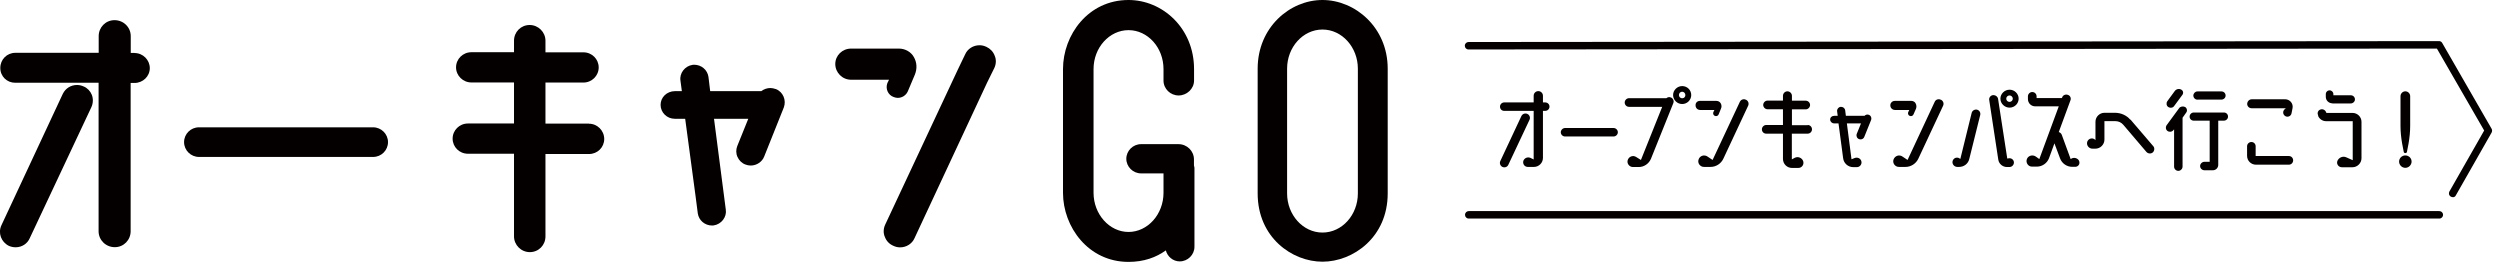
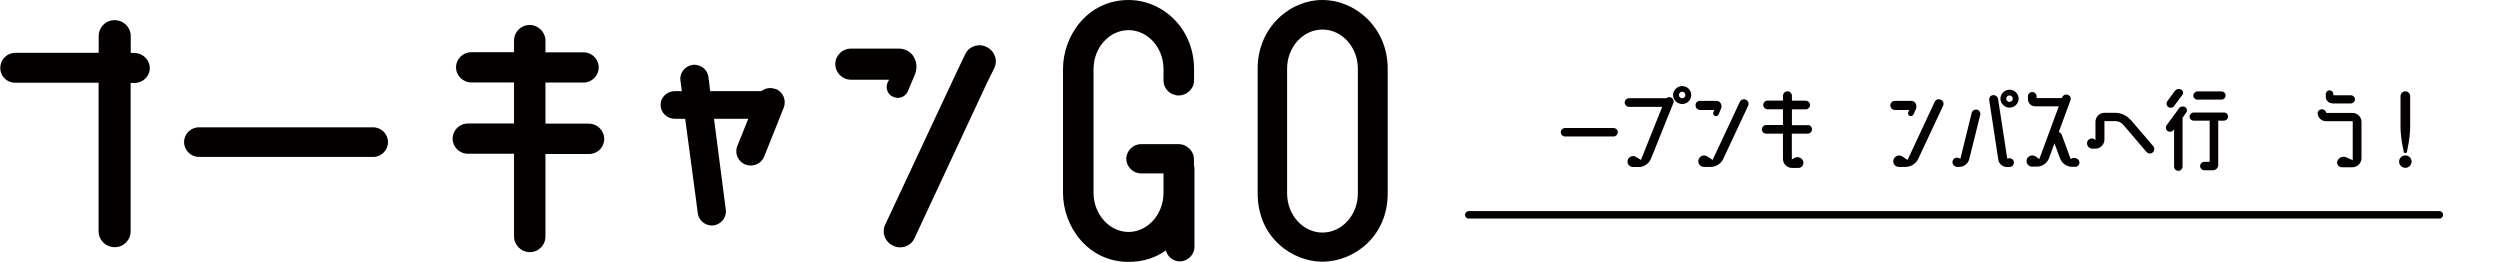
<svg xmlns="http://www.w3.org/2000/svg" width="248" height="26" viewBox="0 0 248 26" fill="none">
  <g clip-path="url(#clip0_350_26923)">
    <path d="M13.35 5.25H12.97V3.58C12.97 2.7 12.25 2 11.36 2C10.47 2 9.79 2.72 9.79 3.58V5.24H1.52C0.69 5.24 0.03 5.9 0.03 6.74C0.03 7.58 0.69 8.21 1.51 8.21H9.78V17.87V22.94C9.78 23.82 10.5 24.52 11.39 24.52C12.28 24.52 12.96 23.8 12.96 22.94V19.49V8.23H13.34C14.18 8.23 14.86 7.57 14.86 6.76C14.86 5.95 14.19 5.26 13.34 5.26L13.35 5.25Z" fill="#040000" />
-     <path d="M8.3 8.58C8.09 8.48 7.87 8.43 7.64 8.43C7.03 8.43 6.5 8.76 6.23 9.31L0.14 22.35C-0.22 23.12 0.12 24.01 0.88 24.39C1.09 24.48 1.31 24.53 1.55 24.53C2.17 24.53 2.71 24.18 2.95 23.63L9.07 10.62C9.24 10.24 9.26 9.8 9.11 9.41C8.96 9.04 8.68 8.74 8.31 8.58H8.3Z" fill="#040000" />
    <path d="M37.01 12.629H19.74C18.92 12.629 18.26 13.289 18.26 14.099C18.26 14.909 18.93 15.569 19.74 15.569H37.01C37.83 15.569 38.49 14.909 38.49 14.099C38.49 13.289 37.82 12.629 37.01 12.629Z" fill="#040000" />
    <path d="M58.42 12.261H54.11V8.19H57.87C58.71 8.19 59.39 7.52 59.39 6.69C59.39 5.86 58.72 5.19 57.87 5.19H54.11V4.04C54.11 3.19 53.41 2.48 52.54 2.48C51.67 2.48 50.99 3.17 50.99 4.04V5.18H46.76C45.92 5.18 45.24 5.85 45.24 6.68C45.24 7.51 45.93 8.18 46.76 8.18H50.99V12.251H46.42C45.58 12.251 44.9 12.921 44.9 13.751C44.9 14.581 45.57 15.251 46.42 15.251H50.99V20.691V23.451C50.99 24.3 51.69 25.011 52.56 25.011C53.43 25.011 54.11 24.32 54.11 23.451V18.93V15.28H58.42C59.27 15.28 59.94 14.62 59.94 13.78C59.93 12.941 59.25 12.271 58.42 12.271V12.261Z" fill="#040000" />
    <path d="M76.94 8.832C76.77 8.772 76.59 8.732 76.42 8.732C76.1 8.732 75.78 8.842 75.52 9.042H70.45L70.28 7.632C70.18 6.932 69.58 6.422 68.86 6.422C68.81 6.422 68.77 6.422 68.71 6.432C67.94 6.542 67.39 7.262 67.5 7.992L67.64 9.042H66.94C66.15 9.052 65.53 9.652 65.53 10.402C65.53 11.152 66.15 11.782 66.93 11.782H67.97L69.01 19.532L69.22 21.162C69.32 21.862 69.92 22.372 70.64 22.372C70.69 22.372 70.73 22.372 70.79 22.362C71.56 22.252 72.11 21.532 72 20.802L70.83 11.782H74.23L73.14 14.482C73 14.832 73 15.222 73.16 15.572C73.32 15.922 73.59 16.192 73.95 16.322C74.11 16.382 74.28 16.422 74.47 16.422C75.06 16.422 75.61 16.052 75.81 15.522L77.75 10.672C78.03 9.942 77.68 9.112 76.96 8.832H76.94Z" fill="#040000" />
    <path d="M88.02 8.26C87.82 8.83 88.11 9.43 88.64 9.62C88.78 9.67 88.91 9.71 89.06 9.71C89.49 9.71 89.89 9.45 90.06 9.05L90.76 7.39C90.99 6.82 90.96 6.19 90.66 5.67C90.38 5.15 89.79 4.82 89.18 4.82H84.43C83.56 4.82 82.86 5.5 82.86 6.35C82.86 7.2 83.56 7.91 84.43 7.91H88.19L88.02 8.26Z" fill="#040000" />
    <path d="M97.85 4.648C97.64 4.548 97.42 4.488 97.17 4.488C96.54 4.488 95.98 4.848 95.74 5.398L95.01 6.918L87.8 22.308C87.63 22.688 87.61 23.128 87.78 23.508C87.93 23.908 88.22 24.208 88.61 24.378C88.82 24.478 89.04 24.538 89.29 24.538C89.92 24.538 90.48 24.178 90.72 23.628L97.92 8.198L98.65 6.718C98.82 6.338 98.84 5.898 98.67 5.518C98.52 5.118 98.22 4.818 97.85 4.648Z" fill="#040000" />
    <path d="M118.44 15.81C118.44 14.98 117.75 14.3 116.91 14.3H113.19C112.39 14.3 111.73 14.96 111.73 15.75C111.73 16.54 112.39 17.2 113.19 17.2H115.42V19.13C115.42 21.26 113.85 23.01 111.95 23.01C110.05 23.01 108.48 21.25 108.48 19.13V6.85C108.48 4.72 110.05 2.99 111.95 2.99C113.85 2.99 115.42 4.71 115.42 6.85V7.99C115.42 8.82 116.11 9.47 116.92 9.47C117.73 9.47 118.45 8.81 118.45 7.99V6.85C118.45 2.79 115.32 0 111.95 0C107.94 0 105.45 3.47 105.45 6.85V19.13C105.45 22.51 107.96 25.98 111.95 25.98C113.48 25.98 114.69 25.53 115.65 24.84C115.81 25.46 116.37 25.93 117.03 25.93C117.83 25.93 118.49 25.27 118.49 24.48V16.65C118.49 16.56 118.45 16.5 118.44 16.42V15.81Z" fill="#040000" />
    <path d="M131.19 0C127.95 0 124.76 2.72 124.76 6.81V19.19C124.76 23.55 128.17 25.96 131.19 25.96C134.21 25.96 137.66 23.55 137.66 19.19V6.81C137.66 2.72 134.43 0 131.19 0ZM134.7 19.19C134.7 21.32 133.13 23.07 131.19 23.07C129.25 23.07 127.68 21.31 127.68 19.19V6.81C127.68 4.68 129.25 2.93 131.19 2.93C133.13 2.93 134.7 4.69 134.7 6.81V19.19Z" fill="#040000" />
-     <path d="M151.51 11.299C151.74 11.399 151.83 11.669 151.73 11.879L149.63 16.339C149.53 16.569 149.27 16.659 149.04 16.559C148.82 16.449 148.73 16.189 148.83 15.979L150.92 11.519C151.03 11.289 151.29 11.199 151.51 11.299ZM153.28 10.159C153.53 10.159 153.71 10.349 153.71 10.579C153.71 10.809 153.52 10.999 153.28 10.999H153.06V15.669C153.06 16.149 152.66 16.559 152.17 16.559H151.56C151.25 16.559 151.04 16.279 151.11 15.979C151.2 15.679 151.54 15.529 151.84 15.669L152.14 15.819V10.999H149.22C148.97 10.999 148.8 10.809 148.8 10.579C148.8 10.349 148.99 10.159 149.22 10.159H152.14V9.499C152.14 9.249 152.34 9.039 152.6 9.039C152.86 9.039 153.06 9.249 153.06 9.499V10.159H153.28Z" fill="#040000" />
    <path d="M160.49 13.119C160.49 13.349 160.29 13.539 160.07 13.539H155.25C155.02 13.539 154.83 13.349 154.83 13.119C154.83 12.899 155.03 12.699 155.25 12.699H160.07C160.29 12.699 160.49 12.889 160.49 13.119Z" fill="#040000" />
    <path d="M165.74 9.659C165.97 9.749 166.09 10.009 165.99 10.239L163.78 15.739C163.58 16.229 163.1 16.569 162.57 16.569H161.99C161.63 16.569 161.36 16.219 161.47 15.879C161.58 15.529 161.99 15.369 162.3 15.569L162.78 15.869L164.89 10.599H161.6C161.35 10.599 161.17 10.399 161.17 10.169C161.17 9.949 161.36 9.739 161.6 9.739H165.31C165.42 9.639 165.59 9.599 165.74 9.669V9.659ZM166.87 8.539C167.38 8.539 167.77 8.939 167.77 9.429C167.77 9.919 167.37 10.319 166.87 10.319C166.37 10.319 165.97 9.909 165.97 9.429C165.97 8.949 166.38 8.539 166.87 8.539ZM166.87 9.749C167.06 9.749 167.19 9.609 167.19 9.429C167.19 9.259 167.05 9.099 166.87 9.099C166.69 9.099 166.55 9.249 166.55 9.429C166.55 9.609 166.7 9.749 166.87 9.749Z" fill="#040000" />
    <path d="M168.64 10.008H170.27C170.46 10.008 170.62 10.108 170.7 10.258C170.79 10.418 170.8 10.608 170.72 10.778L170.49 11.348C170.43 11.489 170.27 11.559 170.12 11.498C169.98 11.448 169.91 11.289 169.96 11.139L170.07 10.909H168.65C168.4 10.909 168.2 10.709 168.2 10.459C168.18 10.209 168.37 10.008 168.63 10.008H168.64ZM173.19 9.889C173.42 9.989 173.52 10.258 173.42 10.479L170.95 15.758C170.72 16.238 170.23 16.558 169.69 16.558H169.03C168.65 16.558 168.37 16.178 168.5 15.819C168.62 15.448 169.07 15.299 169.4 15.539L169.89 15.868L172.59 10.108C172.69 9.879 172.97 9.779 173.18 9.889H173.19Z" fill="#040000" />
    <path d="M179.32 12.399C179.57 12.399 179.75 12.599 179.75 12.829C179.75 13.059 179.56 13.259 179.32 13.259H177.75V15.809L178.05 15.649C178.37 15.489 178.77 15.659 178.88 15.999C178.98 16.329 178.74 16.659 178.4 16.659H177.76C177.27 16.659 176.87 16.259 176.87 15.769V13.259H175.21C174.96 13.259 174.78 13.069 174.78 12.829C174.78 12.609 174.97 12.399 175.21 12.399H176.87V10.839H175.34C175.11 10.839 174.91 10.639 174.91 10.409C174.91 10.179 175.11 9.979 175.34 9.979H176.87V9.509C176.87 9.259 177.07 9.059 177.31 9.059C177.55 9.059 177.76 9.259 177.76 9.509V9.989H179.13C179.36 9.989 179.56 10.179 179.56 10.419C179.56 10.639 179.36 10.849 179.13 10.849H177.76V12.419H179.33L179.32 12.399Z" fill="#040000" />
-     <path d="M185.39 11.39C185.59 11.46 185.69 11.7 185.61 11.91L184.94 13.57C184.87 13.78 184.62 13.88 184.42 13.8C184.21 13.73 184.11 13.48 184.19 13.28L184.61 12.24H183.21L183.67 15.8L183.97 15.68C184.27 15.56 184.59 15.72 184.65 16.01C184.72 16.29 184.5 16.58 184.2 16.58H183.84C183.33 16.58 182.9 16.2 182.84 15.7L182.38 12.24H181.95C181.73 12.24 181.55 12.07 181.55 11.86C181.55 11.65 181.72 11.49 181.95 11.49H182.3L182.24 11.03C182.22 10.82 182.38 10.62 182.59 10.6C182.81 10.58 183 10.72 183.04 10.93L183.11 11.49H184.96C185.08 11.37 185.24 11.33 185.39 11.39Z" fill="#040000" />
    <path d="M187.97 10.008H189.6C189.79 10.008 189.96 10.108 190.03 10.258C190.12 10.418 190.13 10.608 190.07 10.778L189.82 11.348C189.76 11.489 189.6 11.559 189.45 11.498C189.31 11.448 189.24 11.289 189.29 11.139L189.4 10.909H187.98C187.73 10.909 187.52 10.709 187.52 10.459C187.51 10.209 187.72 10.008 187.96 10.008H187.97ZM192.53 9.889C192.76 9.989 192.86 10.258 192.76 10.479L190.29 15.758C190.06 16.238 189.56 16.558 189.03 16.558H188.37C187.99 16.558 187.71 16.178 187.84 15.819C187.98 15.448 188.41 15.299 188.74 15.539L189.23 15.868L191.92 10.108C192.01 9.879 192.29 9.779 192.51 9.889H192.53Z" fill="#040000" />
    <path d="M194.47 15.748L195.59 11.198C195.65 10.968 195.89 10.828 196.12 10.878C196.35 10.938 196.49 11.158 196.44 11.398L195.35 15.778C195.24 16.238 194.83 16.558 194.35 16.558H194.16C193.85 16.558 193.62 16.258 193.7 15.968C193.79 15.668 194.13 15.538 194.39 15.718L194.45 15.758L194.47 15.748ZM199.12 15.728L199.24 15.708C199.5 15.648 199.76 15.828 199.78 16.088C199.8 16.348 199.59 16.568 199.34 16.568H199.08C198.66 16.568 198.29 16.248 198.23 15.838L197.33 9.918C197.29 9.688 197.47 9.458 197.7 9.438C197.95 9.418 198.18 9.588 198.21 9.818L199.12 15.728ZM199.35 8.898C199.84 8.898 200.25 9.298 200.25 9.788C200.25 10.278 199.84 10.678 199.35 10.678C198.86 10.678 198.44 10.278 198.44 9.788C198.44 9.298 198.86 8.898 199.35 8.898ZM199.35 9.468C199.16 9.468 199.02 9.618 199.02 9.788C199.02 9.978 199.17 10.108 199.35 10.108C199.52 10.108 199.67 9.968 199.67 9.788C199.67 9.618 199.52 9.468 199.35 9.468Z" fill="#040000" />
    <path d="M206.26 16.009C206.35 16.279 206.15 16.549 205.86 16.549H205.56C205.03 16.549 204.55 16.219 204.36 15.719L203.8 14.219L203.26 15.699C203.07 16.189 202.59 16.529 202.06 16.529H201.57C201.2 16.529 200.94 16.149 201.06 15.799C201.18 15.439 201.63 15.309 201.95 15.529L202.3 15.779L204.23 10.549H201.89C201.49 10.549 201.17 10.229 201.17 9.829V9.559C201.17 9.329 201.36 9.129 201.6 9.129C201.84 9.129 202.03 9.319 202.03 9.559V9.729H204.53L204.57 9.659C204.64 9.439 204.9 9.329 205.13 9.409C205.36 9.479 205.48 9.729 205.39 9.949L204.23 13.099C204.37 13.139 204.48 13.249 204.53 13.379L205.41 15.779L205.53 15.709C205.8 15.589 206.15 15.709 206.26 15.989V16.009Z" fill="#040000" />
    <path d="M211.34 11.857L213.61 14.508C213.76 14.678 213.73 14.967 213.55 15.127C213.36 15.277 213.09 15.248 212.93 15.078L210.62 12.367C210.43 12.148 210.15 12.018 209.85 12.018H208.76V13.857C208.76 14.338 208.35 14.748 207.87 14.748H207.57C207.2 14.748 206.94 14.377 207.06 14.047C207.18 13.727 207.6 13.617 207.85 13.877L207.87 13.918V12.078C207.87 11.588 208.28 11.188 208.76 11.188H209.82C210.41 11.197 210.95 11.438 211.32 11.867L211.34 11.857Z" fill="#040000" />
    <path d="M216.76 10.61C216.95 10.73 217.01 10.99 216.87 11.17L216.51 11.68V16.53C216.51 16.75 216.31 16.95 216.09 16.95C215.86 16.95 215.67 16.76 215.67 16.53V12.83L215.61 12.9C215.47 13.09 215.2 13.12 215.03 13C214.84 12.88 214.8 12.62 214.93 12.42L216.17 10.73C216.29 10.56 216.57 10.51 216.76 10.62V10.61ZM215.1 10.62C214.91 10.5 214.87 10.25 214.99 10.05L215.73 9.04C215.87 8.84 216.14 8.77 216.36 8.88C216.56 8.97 216.63 9.21 216.5 9.4L215.68 10.51C215.56 10.7 215.3 10.74 215.1 10.62ZM220.61 11.16C220.84 11.16 221.02 11.33 221.02 11.57C221.02 11.79 220.83 11.97 220.61 11.97H220.05V16.36C220.05 16.64 219.82 16.89 219.52 16.89H218.68C218.45 16.89 218.25 16.7 218.25 16.47C218.25 16.25 218.45 16.05 218.68 16.05H219.2V11.97H217.62C217.39 11.97 217.21 11.8 217.21 11.57C217.21 11.34 217.4 11.16 217.62 11.16H220.61ZM217.99 9.89C217.77 9.89 217.58 9.7 217.58 9.48C217.58 9.26 217.77 9.07 217.98 9.07H220.37C220.59 9.07 220.78 9.24 220.78 9.48C220.78 9.7 220.59 9.88 220.37 9.88H218L217.99 9.89Z" fill="#040000" />
-     <path d="M223.76 15.478H227.05C227.3 15.478 227.48 15.668 227.48 15.908C227.48 16.148 227.29 16.338 227.05 16.338H223.8C223.31 16.338 222.91 15.958 222.91 15.458V14.508C222.91 14.278 223.1 14.088 223.34 14.088C223.58 14.088 223.76 14.278 223.76 14.508V15.468V15.478ZM223.38 9.848H226.69C227.15 9.848 227.51 10.268 227.42 10.728L227.32 11.238C227.27 11.518 226.95 11.668 226.7 11.518C226.45 11.368 226.42 11.028 226.64 10.838L226.76 10.738H223.36C223.11 10.738 222.92 10.538 222.92 10.308C222.93 10.048 223.13 9.848 223.38 9.848Z" fill="#040000" />
    <path d="M233.37 11.201C233.86 11.201 234.26 11.601 234.26 12.081V15.701C234.26 16.181 233.85 16.591 233.37 16.591H232.31C231.98 16.591 231.75 16.261 231.87 15.961C232.02 15.611 232.43 15.451 232.76 15.611L233.39 15.891V12.021H230.74C230.41 12.021 230.11 11.821 229.97 11.531L229.95 11.411C229.85 11.201 229.95 10.951 230.17 10.871C230.38 10.781 230.63 10.881 230.73 11.091L230.78 11.201H233.38H233.37ZM231.38 10.251C231.02 10.251 230.72 9.971 230.72 9.611V9.331C230.72 9.121 230.89 8.961 231.09 8.961C231.3 8.961 231.47 9.131 231.47 9.331V9.451H233.2C233.42 9.451 233.61 9.621 233.61 9.861C233.61 10.081 233.42 10.261 233.2 10.261H231.37L231.38 10.251Z" fill="#040000" />
    <path d="M239.23 16.029C239.23 16.359 238.95 16.649 238.61 16.649C238.27 16.649 237.99 16.369 237.99 16.029C237.99 15.689 238.27 15.419 238.61 15.419C238.95 15.419 239.23 15.689 239.23 16.029ZM238.93 14.229L238.77 15.059C238.75 15.229 238.47 15.229 238.45 15.059L238.29 14.229C238.19 13.649 238.13 13.069 238.13 12.489V9.539C238.13 9.279 238.35 9.059 238.61 9.059C238.87 9.059 239.09 9.279 239.09 9.539V12.489C239.09 13.069 239.03 13.649 238.93 14.229Z" fill="#040000" />
    <path d="M241.98 21.681H145.7C145.49 21.681 145.33 21.521 145.33 21.311C145.33 21.101 145.5 20.941 145.7 20.941H241.98C242.19 20.941 242.35 21.101 242.35 21.311C242.35 21.521 242.19 21.681 241.98 21.681Z" fill="#040000" />
-     <path d="M243.32 19.558C243.26 19.558 243.2 19.548 243.13 19.508C242.94 19.408 242.88 19.188 242.98 18.998L246.43 12.948L241.74 4.818L145.68 4.908C145.47 4.908 145.31 4.748 145.31 4.538C145.31 4.328 145.48 4.168 145.68 4.168L241.95 4.078C242.09 4.078 242.21 4.148 242.27 4.268L247.17 12.778C247.23 12.888 247.23 13.028 247.17 13.148L243.62 19.378C243.57 19.498 243.45 19.568 243.31 19.568L243.32 19.558Z" fill="#040000" />
  </g>
  <defs>
    <clipPath id="clip0_350_26923">
      <rect width="247.22" height="25.97" fill="white" />
    </clipPath>
  </defs>
</svg>